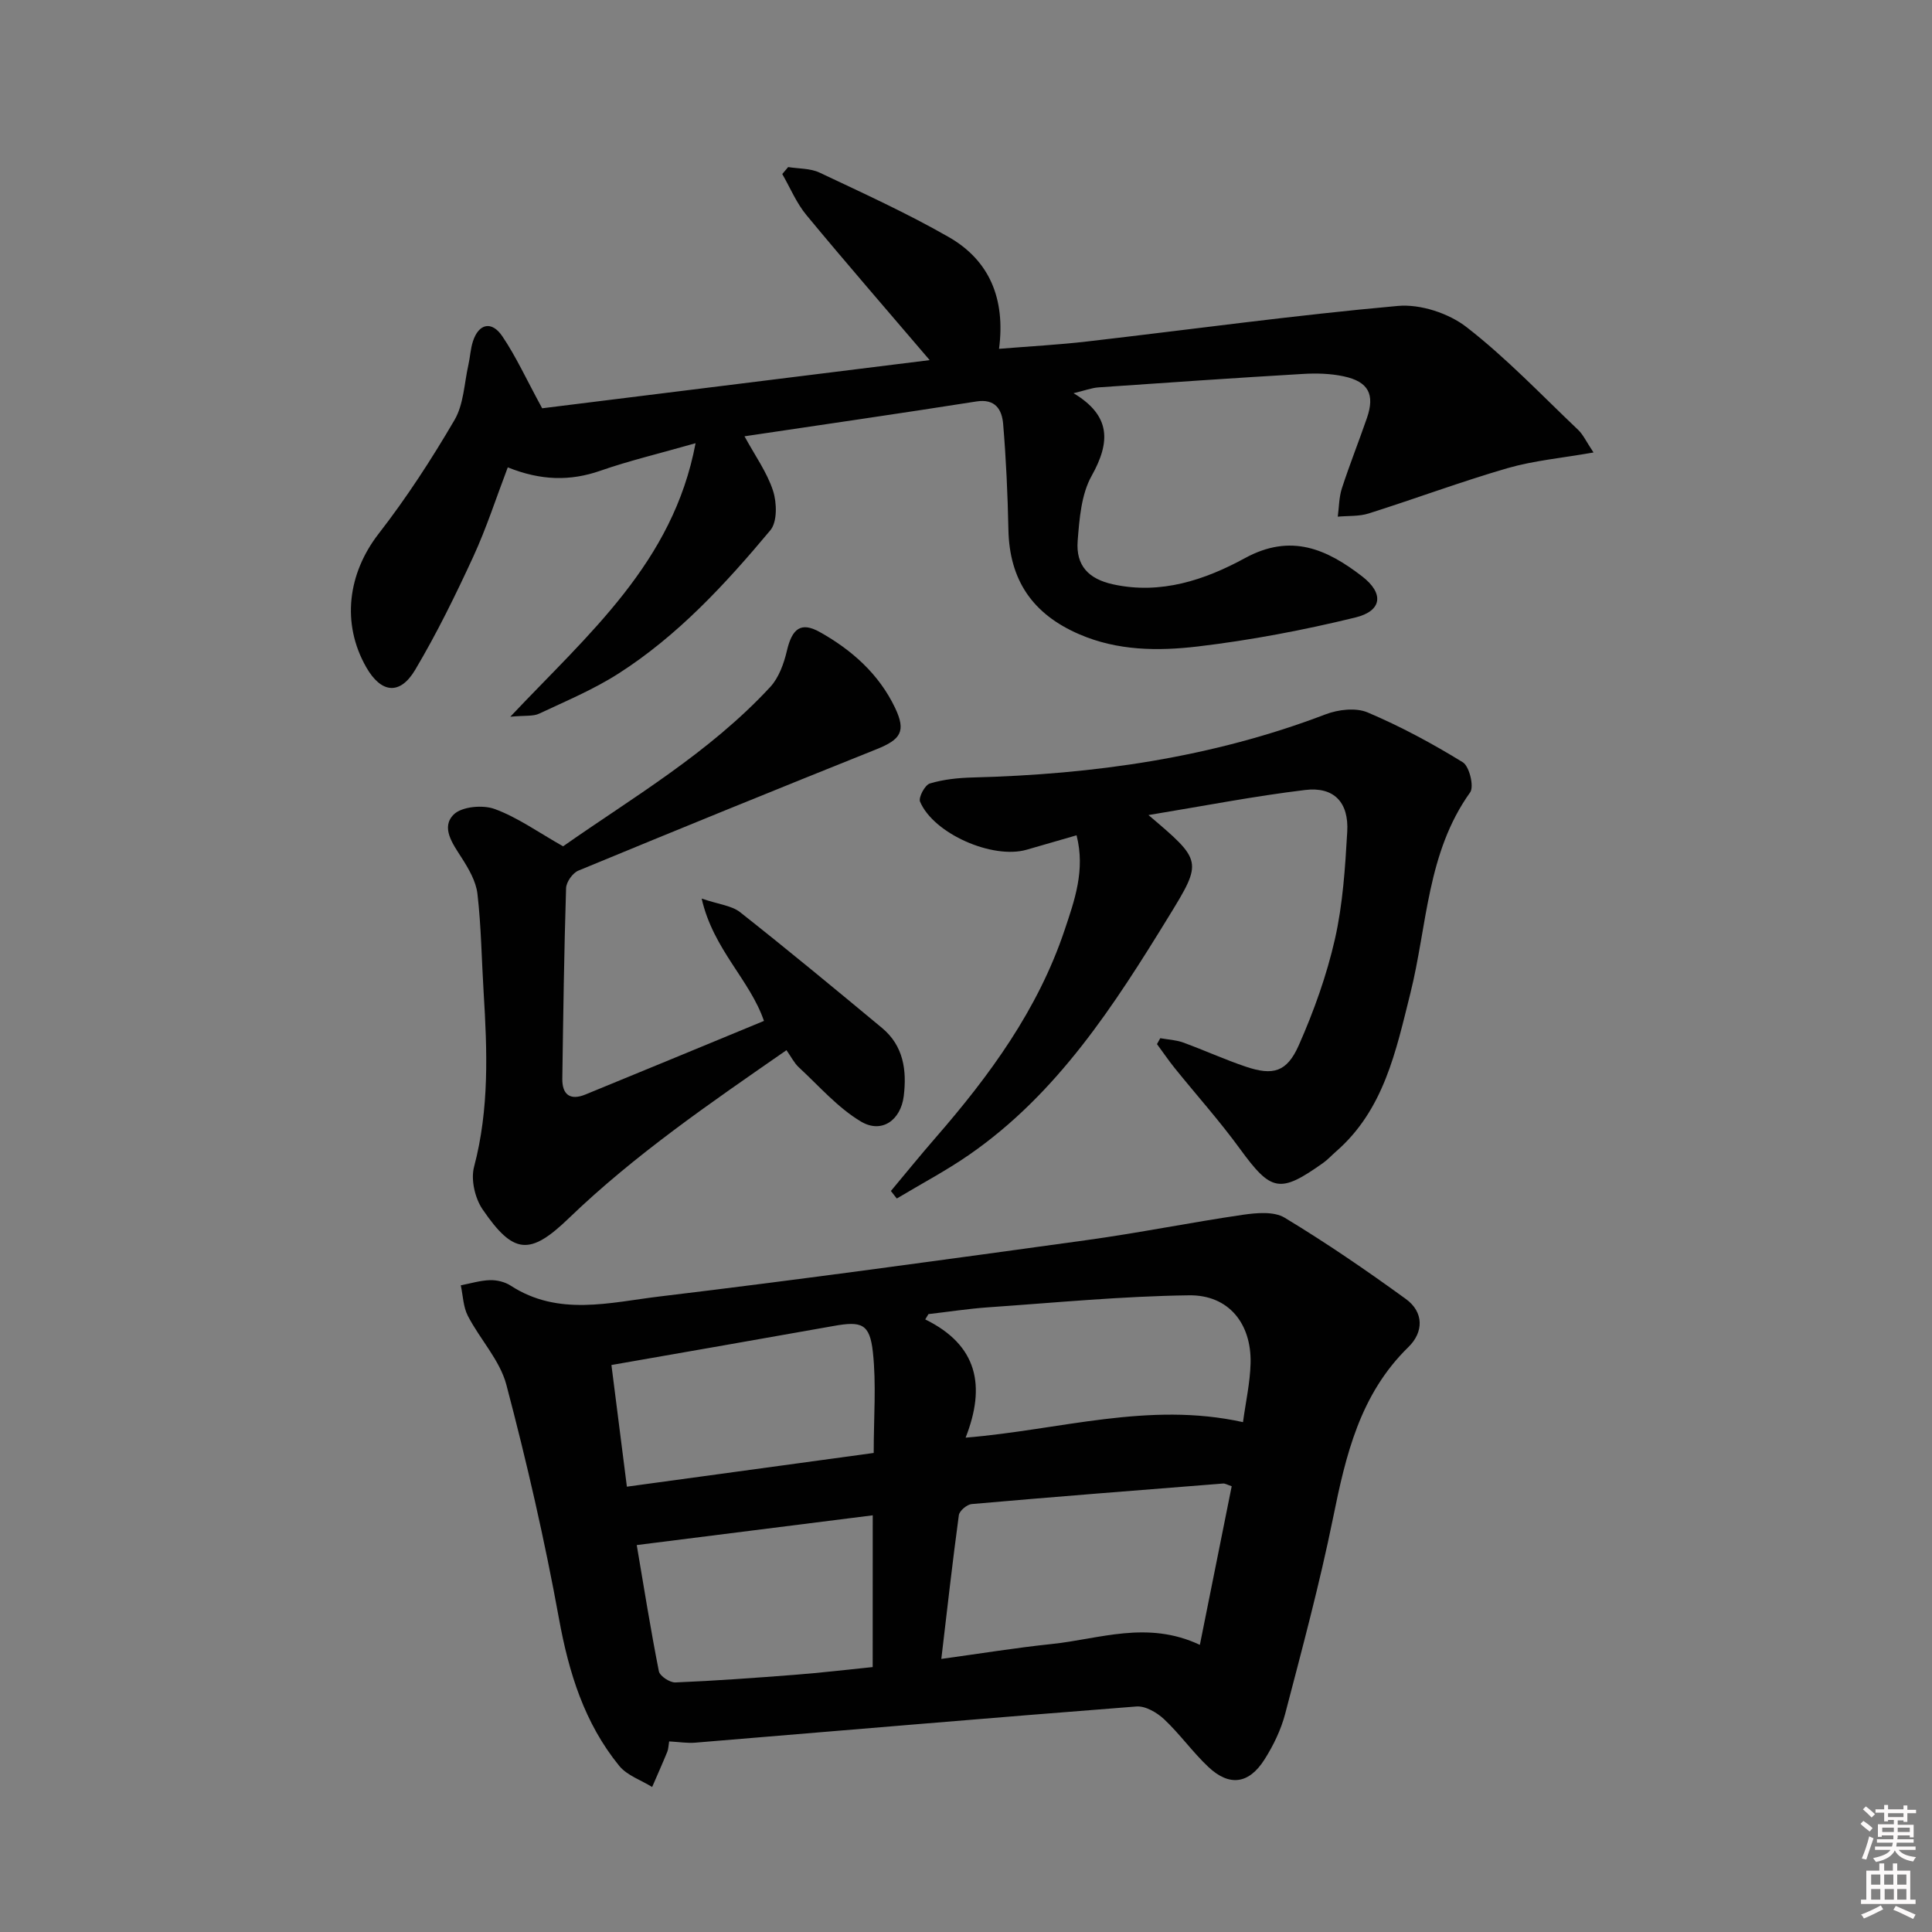
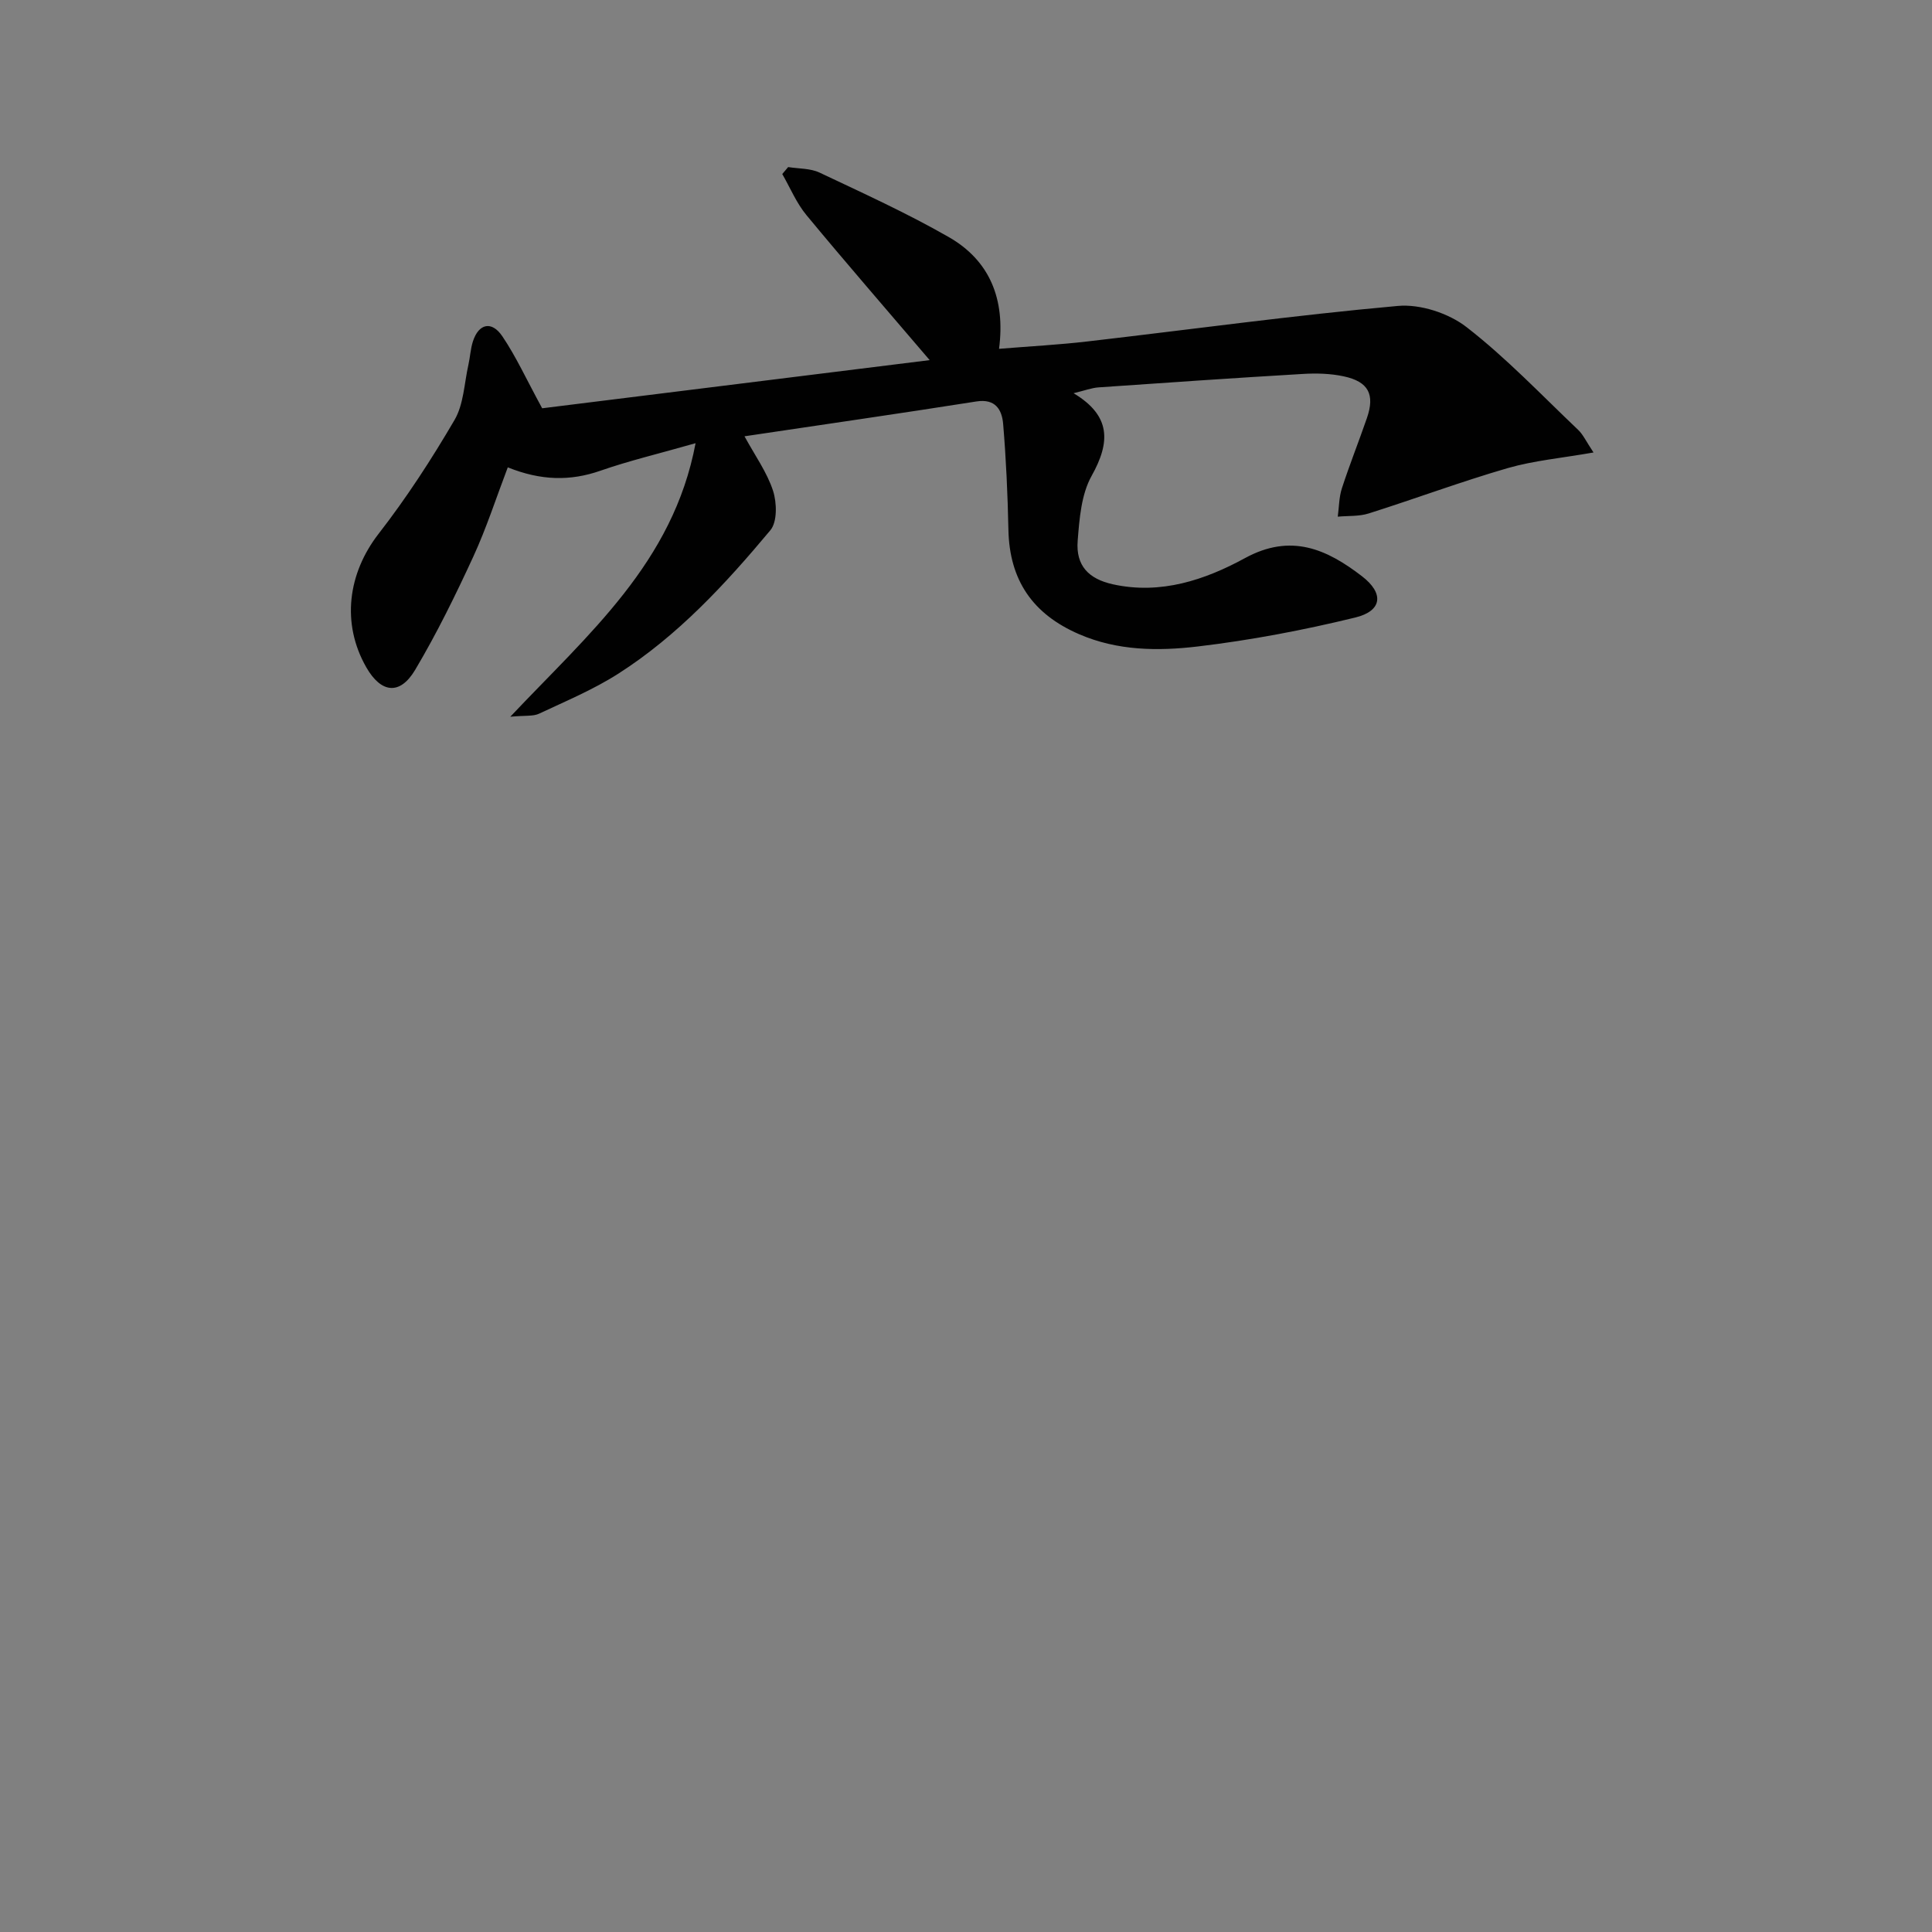
<svg xmlns="http://www.w3.org/2000/svg" enable-background="new 0 0 400 400" viewBox="0 0 400 400">
  <rect x="0" y="0" width="400" height="400" fill="#808080" stroke="none" />
-   <path d="m385.2 377.6.6-.6c.6.4 1.3.9 1.9 1.5l-.6.7c-.8-.6-1.4-1.1-1.9-1.6zm.3 7.1c.6-1.4 1.1-2.9 1.5-4.5.3.1.6.3.9.4-.5 1.4-1 2.9-1.5 4.4l-.9-.2zm.2-10.1.6-.6c.7.5 1.3 1.1 1.9 1.6l-.7.7c-.6-.6-1.2-1.2-1.8-1.7zm8.4-.8h.8v.9h1.8v.7h-1.8v1.8h-.8v-.3h-1.2v.9h3.3v2.6h-.8v-.4h-2.5c0 .3 0 .6-.1.8h3.4v.7h-3.5c0 .3-.1.6-.1.8h4v.7h-3.5c.7.9 1.9 1.3 3.6 1.5-.2.2-.4.5-.6.9-1.9-.3-3.2-1.1-3.8-2.3-.5 1.1-1.8 2-3.9 2.4-.2-.3-.4-.5-.6-.8 1.9-.4 3.1-.9 3.6-1.7h-3.2v-.7h3.5c.1-.2.1-.5.2-.8h-3.3v-.7h3.4c0-.2 0-.5 0-.8h-2.4v.3h-.8v-2.6h3.3v-.9h-1.2v.3h-.8v-1.8h-1.8v-.7h1.8v-.9h.8v.9h3.2zm-4.4 5.5h2.4c0-.3 0-.6 0-.9h-2.4zm1.2-3.1h3.2v-.8h-3.2zm4.4 2.2h-2.4v.9h2.5v-.9z" fill="#fcfafa" />
-   <path d="m389.2 385.8h.9v1.5h1.8v-1.5h.9v1.5h2.7v6h1.1v.9h-11.3v-.9h1.1v-6h2.7v-1.5zm.2 8.7.5.8c-1.2.6-2.5 1.3-4 1.9-.2-.3-.3-.6-.6-.8 1.6-.6 3-1.3 4.1-1.9zm-2-4.3h1.9v-2.1h-1.9zm0 3.1h1.9v-2.2h-1.9zm2.7-3.1h1.9v-2.1h-1.9zm.1 3.1h1.9v-2.2h-1.9zm2.3 1.3c1.4.6 2.7 1.2 4.1 1.8l-.5.9c-1.5-.7-2.8-1.4-4.1-1.9zm2.2-6.5h-1.9v2.1h1.9zm-1.9 5.2h1.9v-2.2h-1.9z" fill="#fcfafa" />
  <g fill="#010101">
-     <path d="m138.54 360.54c-.15.89-.15 1.58-.39 2.16-1 2.44-2.08 4.85-3.13 7.28-2.3-1.43-5.19-2.39-6.81-4.37-7.21-8.85-10.44-19.28-12.48-30.48-2.96-16.27-6.67-32.43-10.89-48.42-1.34-5.09-5.46-9.41-7.97-14.26-.97-1.87-1.01-4.21-1.47-6.34 2.01-.38 4.02-1.01 6.04-1.07 1.43-.04 3.09.36 4.28 1.13 9.89 6.44 20.58 3.48 30.86 2.25 29.49-3.54 58.92-7.6 88.35-11.66 10.83-1.49 21.57-3.67 32.39-5.25 2.84-.41 6.43-.74 8.65.6 8.62 5.21 16.96 10.92 25.11 16.84 3.71 2.7 3.71 6.83.51 9.95-10.01 9.76-12.96 22.36-15.6 35.39-2.77 13.62-6.39 27.08-9.91 40.54-.87 3.31-2.44 6.56-4.29 9.47-3.23 5.09-7.28 5.61-11.61 1.53-3.26-3.07-5.89-6.8-9.14-9.86-1.49-1.4-3.89-2.81-5.76-2.66-30.46 2.36-60.89 4.98-91.34 7.49-1.6.14-3.24-.14-5.4-.26zm109.88-19.99c2.31-11.49 4.45-22.15 6.59-32.84-.88-.29-1.35-.6-1.8-.56-17.35 1.37-34.71 2.73-52.04 4.25-.98.09-2.52 1.39-2.65 2.29-1.31 9.63-2.39 19.29-3.63 29.77 8.16-1.12 15.46-2.31 22.81-3.08 9.92-1.02 19.82-4.96 30.72.17zm-48.5-42.9c19.6-1.61 37.86-7.54 57.43-3.21.55-4.12 1.47-8.16 1.57-12.22.19-8.2-4.55-14.14-12.72-14.04-13.89.18-27.77 1.53-41.65 2.49-4.12.29-8.21.93-12.32 1.4-.22.37-.44.74-.67 1.1 10.86 5.33 12.57 13.76 8.36 24.48zm-19.23 16.08c-16.32 2.06-32.38 4.08-48.86 6.16 1.45 8.54 2.85 17.36 4.58 26.12.2 1 2.27 2.37 3.42 2.32 8.29-.34 16.58-.95 24.85-1.59 5.26-.41 10.5-1.03 16-1.59.01-10.56.01-20.67.01-31.42zm.2-12.91c0-7.4.56-14.22-.17-20.89-.65-5.89-2.35-6.44-8.13-5.4-15.07 2.69-30.15 5.3-46 8.08 1.06 8.36 2.13 16.75 3.2 25.19 17.62-2.41 34.17-4.67 51.1-6.98z" />
    <path d="m144.01 91.76c-7.63 2.18-13.77 3.63-19.68 5.69-6.29 2.2-12.36 2.06-19.2-.69-2.39 6.27-4.41 12.56-7.15 18.51-3.67 7.96-7.54 15.86-12.01 23.39-3.17 5.35-7.07 4.86-10.14-.51-5.2-9.11-3.79-19.45 2.55-27.63 5.78-7.44 10.96-15.42 15.72-23.56 1.91-3.26 2.01-7.59 2.88-11.44.36-1.61.43-3.3.94-4.86 1.19-3.67 3.88-4.3 6.08-1.04 2.82 4.16 4.92 8.8 8.25 14.91 25.43-3.16 52.49-6.52 80.23-9.97-9-10.55-17.38-20.19-25.52-30.03-2.07-2.5-3.36-5.65-5-8.5.41-.48.82-.96 1.22-1.44 2.18.35 4.57.24 6.49 1.14 9.01 4.26 18.11 8.4 26.74 13.34 8.43 4.82 11.79 12.76 10.43 23.15 6.49-.53 12.38-.84 18.24-1.52 21.44-2.48 42.84-5.43 64.33-7.36 4.64-.42 10.51 1.5 14.23 4.39 8.25 6.4 15.51 14.06 23.11 21.28 1.01.96 1.62 2.34 3.17 4.67-6.57 1.16-12.33 1.67-17.78 3.24-9.69 2.81-19.16 6.35-28.78 9.39-2 .63-4.25.46-6.39.66.27-1.96.25-4.01.85-5.86 1.59-4.89 3.5-9.68 5.18-14.54 1.7-4.91.34-7.56-4.83-8.66-2.72-.58-5.63-.66-8.42-.49-14.1.83-28.19 1.8-42.28 2.78-1.46.1-2.89.66-5.2 1.21 7.77 4.66 7.65 10.12 3.74 17.11-2.15 3.84-2.53 8.89-2.89 13.46-.4 5.14 2.27 7.89 7.32 9 9.89 2.17 19.03-.91 27.32-5.43 9.55-5.21 16.97-1.83 24.23 3.76 4.6 3.54 4.19 7.18-1.39 8.54-10.74 2.62-21.68 4.7-32.65 6-8.19.96-16.56.91-24.54-2.55-9.61-4.16-14.42-11.18-14.63-21.64-.15-7.3-.48-14.62-1.09-21.89-.25-2.92-1.57-5.28-5.55-4.65-15.87 2.5-31.77 4.79-48 7.21 2.2 4.04 4.67 7.46 5.91 11.28.8 2.47.9 6.44-.56 8.18-9.29 11.12-19.15 21.81-31.48 29.69-5.13 3.28-10.85 5.67-16.4 8.28-1.23.58-2.84.34-5.96.63 16.21-17.18 33.71-31.9 38.36-56.63z" />
-     <path d="m237.78 168.75c11.14 9.45 11.24 9.52 4.25 20.91-11.34 18.47-23.05 36.71-41.31 49.38-4.81 3.34-10.02 6.08-15.05 9.1-.41-.52-.81-1.04-1.22-1.56 3.08-3.68 6.1-7.41 9.25-11.03 11.21-12.88 21.19-26.54 26.69-42.92 2.07-6.18 4.35-12.48 2.5-19.69-3.74 1.08-7.04 2.05-10.35 2.99-7.04 2.02-19.24-3.31-22.05-9.95-.37-.88 1.01-3.47 2.03-3.77 2.82-.85 5.87-1.16 8.84-1.24 25.04-.64 49.54-4.08 73.1-13.08 2.62-1 6.26-1.42 8.69-.39 6.82 2.89 13.4 6.44 19.71 10.32 1.36.84 2.37 5.04 1.52 6.23-8.97 12.51-8.87 27.57-12.38 41.61-2.98 11.9-5.45 24.1-15.39 32.75-.88.76-1.67 1.64-2.61 2.32-9.06 6.45-10.81 5.99-17.3-2.9-4.2-5.77-8.99-11.11-13.47-16.67-1.3-1.61-2.46-3.33-3.69-4.99.23-.41.45-.81.68-1.22 1.58.28 3.24.35 4.73.89 4.36 1.58 8.6 3.53 13 5.01 5.61 1.89 8.48 1.13 10.94-4.42 3.13-7.07 5.78-14.47 7.49-21.99 1.64-7.23 2.12-14.78 2.55-22.22.36-6.13-2.77-9.39-8.73-8.66-10.52 1.27-20.94 3.3-32.42 5.19z" />
-     <path d="m145.27 186.04c3.59 1.22 6.22 1.45 7.96 2.82 9.92 7.83 19.66 15.89 29.39 23.97 4.44 3.69 5.15 8.77 4.49 14.11-.62 4.99-4.56 7.82-8.85 5.27-4.82-2.87-8.69-7.37-12.89-11.25-.93-.86-1.53-2.1-2.54-3.53-15.76 10.94-31.36 21.59-45.06 34.79-8.09 7.8-11.48 7.5-17.86-1.84-1.58-2.31-2.46-6.16-1.76-8.8 3.17-11.98 2.73-24.03 1.98-36.15-.42-6.79-.5-13.62-1.28-20.37-.3-2.61-1.83-5.21-3.3-7.51-1.86-2.9-4.3-6.25-1.61-8.92 1.67-1.65 6.03-2.04 8.49-1.13 4.73 1.73 8.97 4.79 14.15 7.72 14.23-9.99 30.24-19.31 42.9-33 1.78-1.93 2.82-4.85 3.44-7.49 1.07-4.58 2.89-6.07 6.83-3.86 6.62 3.71 12.22 8.68 15.56 15.67 2.32 4.87 1.21 6.56-3.86 8.59-20.62 8.26-41.2 16.64-61.72 25.13-1.18.49-2.5 2.37-2.53 3.64-.41 13.13-.59 26.27-.78 39.4-.05 3.35 1.63 4.6 4.8 3.3 12.29-5.03 24.55-10.11 36.95-15.23-2.92-8.53-10.49-14.76-12.9-25.33z" />
  </g>
</svg>